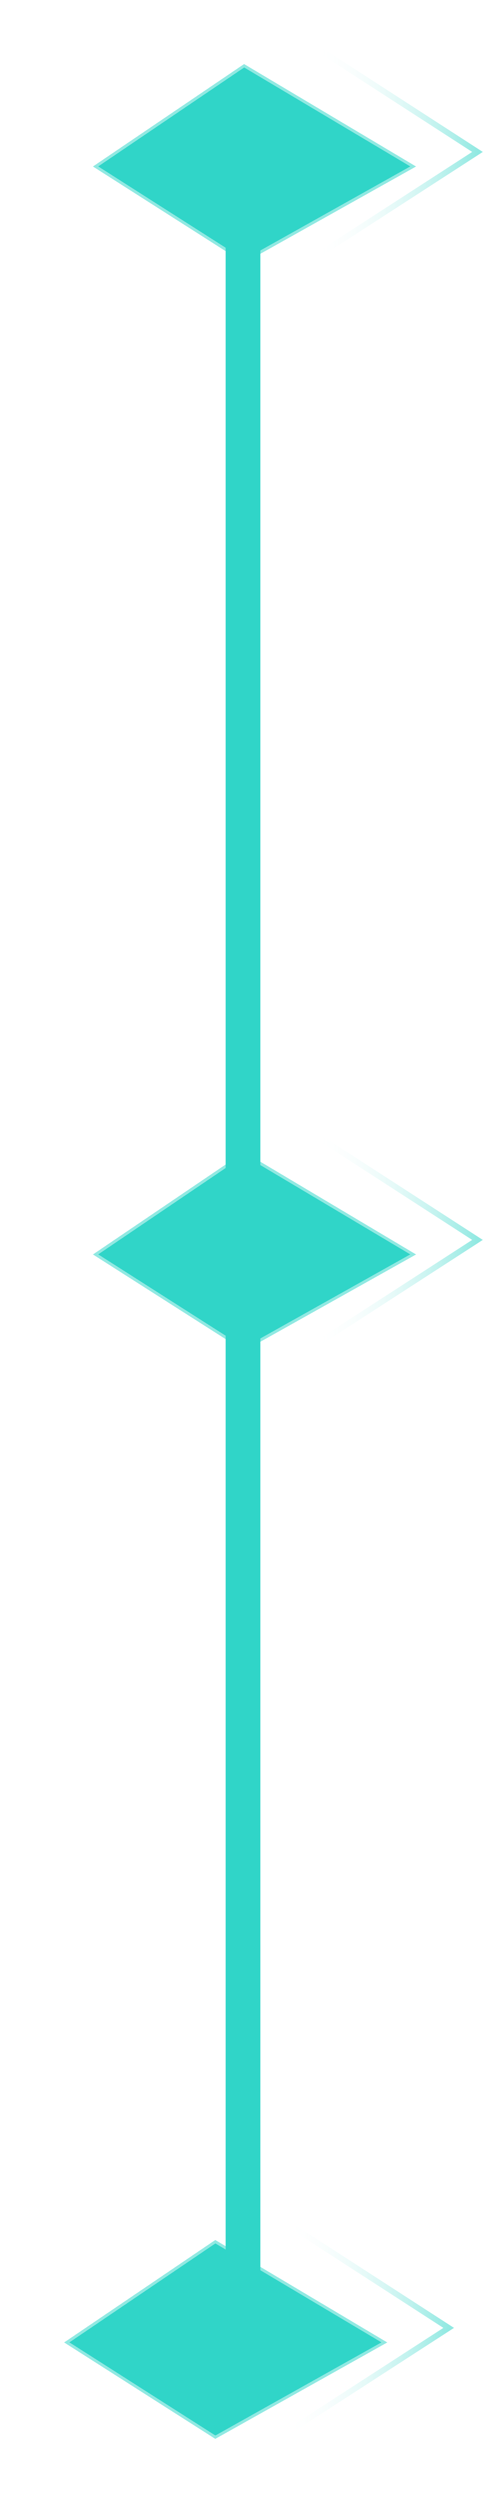
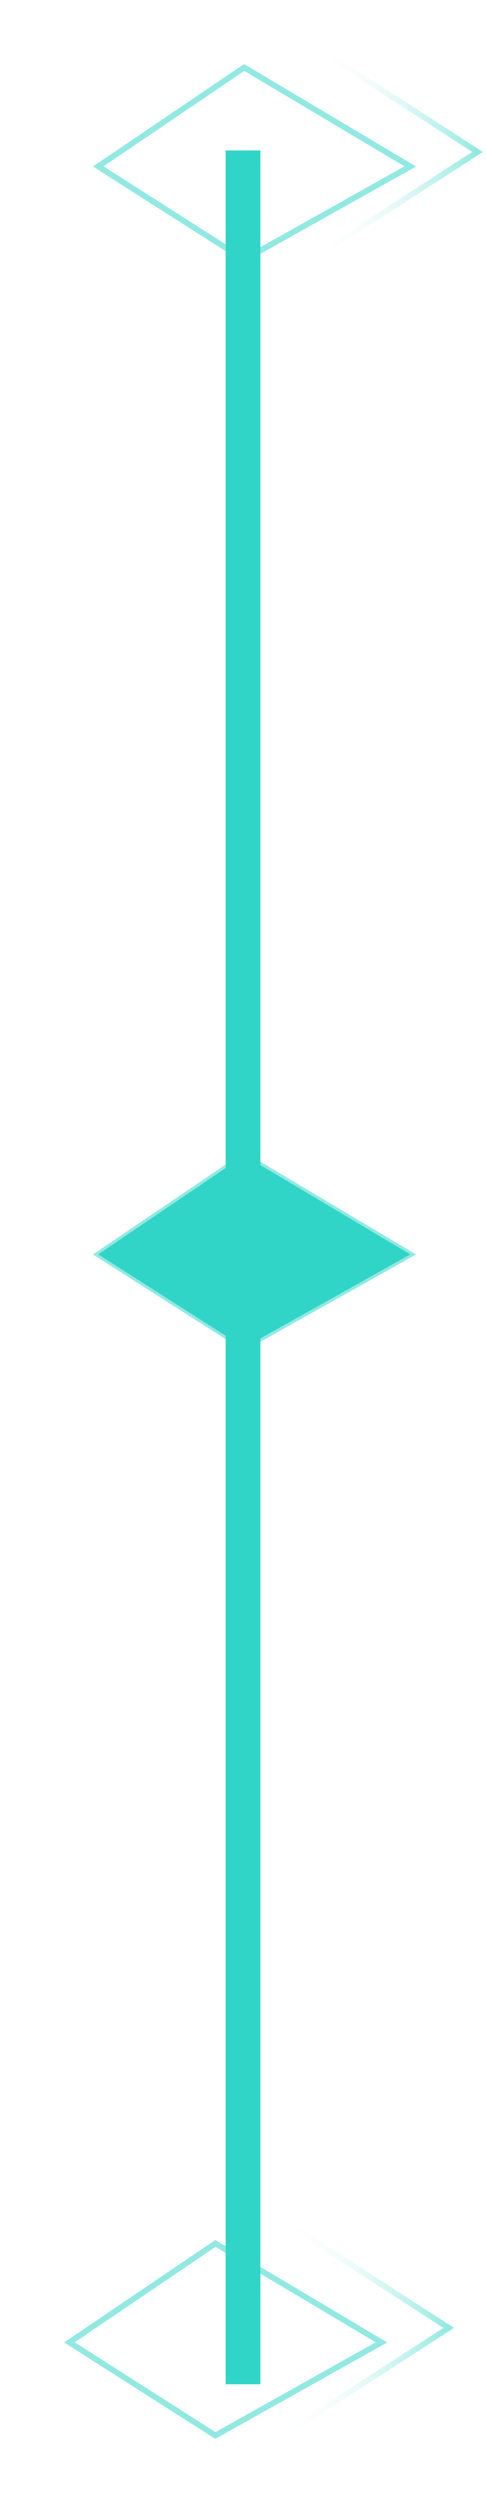
<svg xmlns="http://www.w3.org/2000/svg" width="42" height="216" viewBox="0 0 42 216" fill="none">
  <path d="M21 13L21 206" stroke="#30D5C8" stroke-width="3" />
  <g filter="url(#filter0_d_195_11883)">
-     <path d="M35.456 13.379L21.103 4.83L8.489 13.379L21.103 21.425L35.456 13.379Z" fill="url(#paint0_linear_195_11883)" shape-rendering="crispEdges" />
    <path d="M35.456 13.379L21.103 4.83L8.489 13.379L21.103 21.425L35.456 13.379Z" stroke="#30D5C8" stroke-opacity="0.53" stroke-width="0.5" shape-rendering="crispEdges" />
  </g>
  <path d="M27.159 4L41.264 13.127L27.159 22.254" stroke="url(#paint1_linear_195_11883)" stroke-opacity="0.53" stroke-width="0.5" />
  <g filter="url(#filter1_d_195_11883)">
    <path d="M35.456 107.378L21.103 98.83L8.489 107.378L21.103 115.425L35.456 107.378Z" fill="url(#paint2_linear_195_11883)" shape-rendering="crispEdges" />
    <path d="M35.456 107.378L21.103 98.83L8.489 107.378L21.103 115.425L35.456 107.378Z" stroke="#30D5C8" stroke-opacity="0.53" stroke-width="0.5" shape-rendering="crispEdges" />
  </g>
-   <path d="M27.159 98L41.264 107.127L27.159 116.254" stroke="url(#paint3_linear_195_11883)" stroke-opacity="0.53" stroke-width="0.5" />
  <g filter="url(#filter2_d_195_11883)">
-     <path d="M32.967 201.379L18.614 192.83L6 201.379L18.614 209.425L32.967 201.379Z" fill="url(#paint4_linear_195_11883)" shape-rendering="crispEdges" />
    <path d="M32.967 201.379L18.614 192.83L6 201.379L18.614 209.425L32.967 201.379Z" stroke="#30D5C8" stroke-opacity="0.53" stroke-width="0.5" shape-rendering="crispEdges" />
  </g>
  <path d="M24.669 192L38.775 201.127L24.669 210.254" stroke="url(#paint5_linear_195_11883)" stroke-opacity="0.53" stroke-width="0.5" />
  <defs>
    <filter id="filter0_d_195_11883" x="3.034" y="0.534" width="37.921" height="27.182" filterUnits="userSpaceOnUse" color-interpolation-filters="sRGB">
      <feFlood flood-opacity="0" result="BackgroundImageFix" />
      <feColorMatrix in="SourceAlpha" type="matrix" values="0 0 0 0 0 0 0 0 0 0 0 0 0 0 0 0 0 0 127 0" result="hardAlpha" />
      <feOffset dy="1" />
      <feGaussianBlur stdDeviation="2.5" />
      <feComposite in2="hardAlpha" operator="out" />
      <feColorMatrix type="matrix" values="0 0 0 0 0 0 0 0 0 0.167 0 0 0 0 0.137 0 0 0 0.5 0" />
      <feBlend mode="normal" in2="BackgroundImageFix" result="effect1_dropShadow_195_11883" />
      <feBlend mode="normal" in="SourceGraphic" in2="effect1_dropShadow_195_11883" result="shape" />
    </filter>
    <filter id="filter1_d_195_11883" x="3.034" y="94.533" width="37.921" height="27.182" filterUnits="userSpaceOnUse" color-interpolation-filters="sRGB">
      <feFlood flood-opacity="0" result="BackgroundImageFix" />
      <feColorMatrix in="SourceAlpha" type="matrix" values="0 0 0 0 0 0 0 0 0 0 0 0 0 0 0 0 0 0 127 0" result="hardAlpha" />
      <feOffset dy="1" />
      <feGaussianBlur stdDeviation="2.5" />
      <feComposite in2="hardAlpha" operator="out" />
      <feColorMatrix type="matrix" values="0 0 0 0 0 0 0 0 0 0.167 0 0 0 0 0.137 0 0 0 0.5 0" />
      <feBlend mode="normal" in2="BackgroundImageFix" result="effect1_dropShadow_195_11883" />
      <feBlend mode="normal" in="SourceGraphic" in2="effect1_dropShadow_195_11883" result="shape" />
    </filter>
    <filter id="filter2_d_195_11883" x="0.545" y="188.534" width="37.921" height="27.182" filterUnits="userSpaceOnUse" color-interpolation-filters="sRGB">
      <feFlood flood-opacity="0" result="BackgroundImageFix" />
      <feColorMatrix in="SourceAlpha" type="matrix" values="0 0 0 0 0 0 0 0 0 0 0 0 0 0 0 0 0 0 127 0" result="hardAlpha" />
      <feOffset dy="1" />
      <feGaussianBlur stdDeviation="2.5" />
      <feComposite in2="hardAlpha" operator="out" />
      <feColorMatrix type="matrix" values="0 0 0 0 0 0 0 0 0 0.167 0 0 0 0 0.137 0 0 0 0.5 0" />
      <feBlend mode="normal" in2="BackgroundImageFix" result="effect1_dropShadow_195_11883" />
      <feBlend mode="normal" in="SourceGraphic" in2="effect1_dropShadow_195_11883" result="shape" />
    </filter>
    <linearGradient id="paint0_linear_195_11883" x1="51.498" y1="8.35" x2="41.904" y2="33.838" gradientUnits="userSpaceOnUse">
      <stop stop-color="#30D5C8" />
      <stop offset="1" stop-color="#30D5C8" />
    </linearGradient>
    <linearGradient id="paint1_linear_195_11883" x1="41.264" y1="13.127" x2="27.159" y2="13.127" gradientUnits="userSpaceOnUse">
      <stop stop-color="#30D5C8" />
      <stop offset="1" stop-color="white" stop-opacity="0" />
    </linearGradient>
    <linearGradient id="paint2_linear_195_11883" x1="51.498" y1="102.35" x2="41.904" y2="127.837" gradientUnits="userSpaceOnUse">
      <stop stop-color="#30D5C8" />
      <stop offset="1" stop-color="#30D5C8" />
    </linearGradient>
    <linearGradient id="paint3_linear_195_11883" x1="41.264" y1="107.127" x2="27.159" y2="107.127" gradientUnits="userSpaceOnUse">
      <stop stop-color="#30D5C8" />
      <stop offset="1" stop-color="white" stop-opacity="0" />
    </linearGradient>
    <linearGradient id="paint4_linear_195_11883" x1="49.009" y1="196.35" x2="39.415" y2="221.838" gradientUnits="userSpaceOnUse">
      <stop stop-color="#30D5C8" />
      <stop offset="1" stop-color="#30D5C8" />
    </linearGradient>
    <linearGradient id="paint5_linear_195_11883" x1="38.775" y1="201.127" x2="24.669" y2="201.127" gradientUnits="userSpaceOnUse">
      <stop stop-color="#30D5C8" />
      <stop offset="1" stop-color="white" stop-opacity="0" />
    </linearGradient>
  </defs>
</svg>